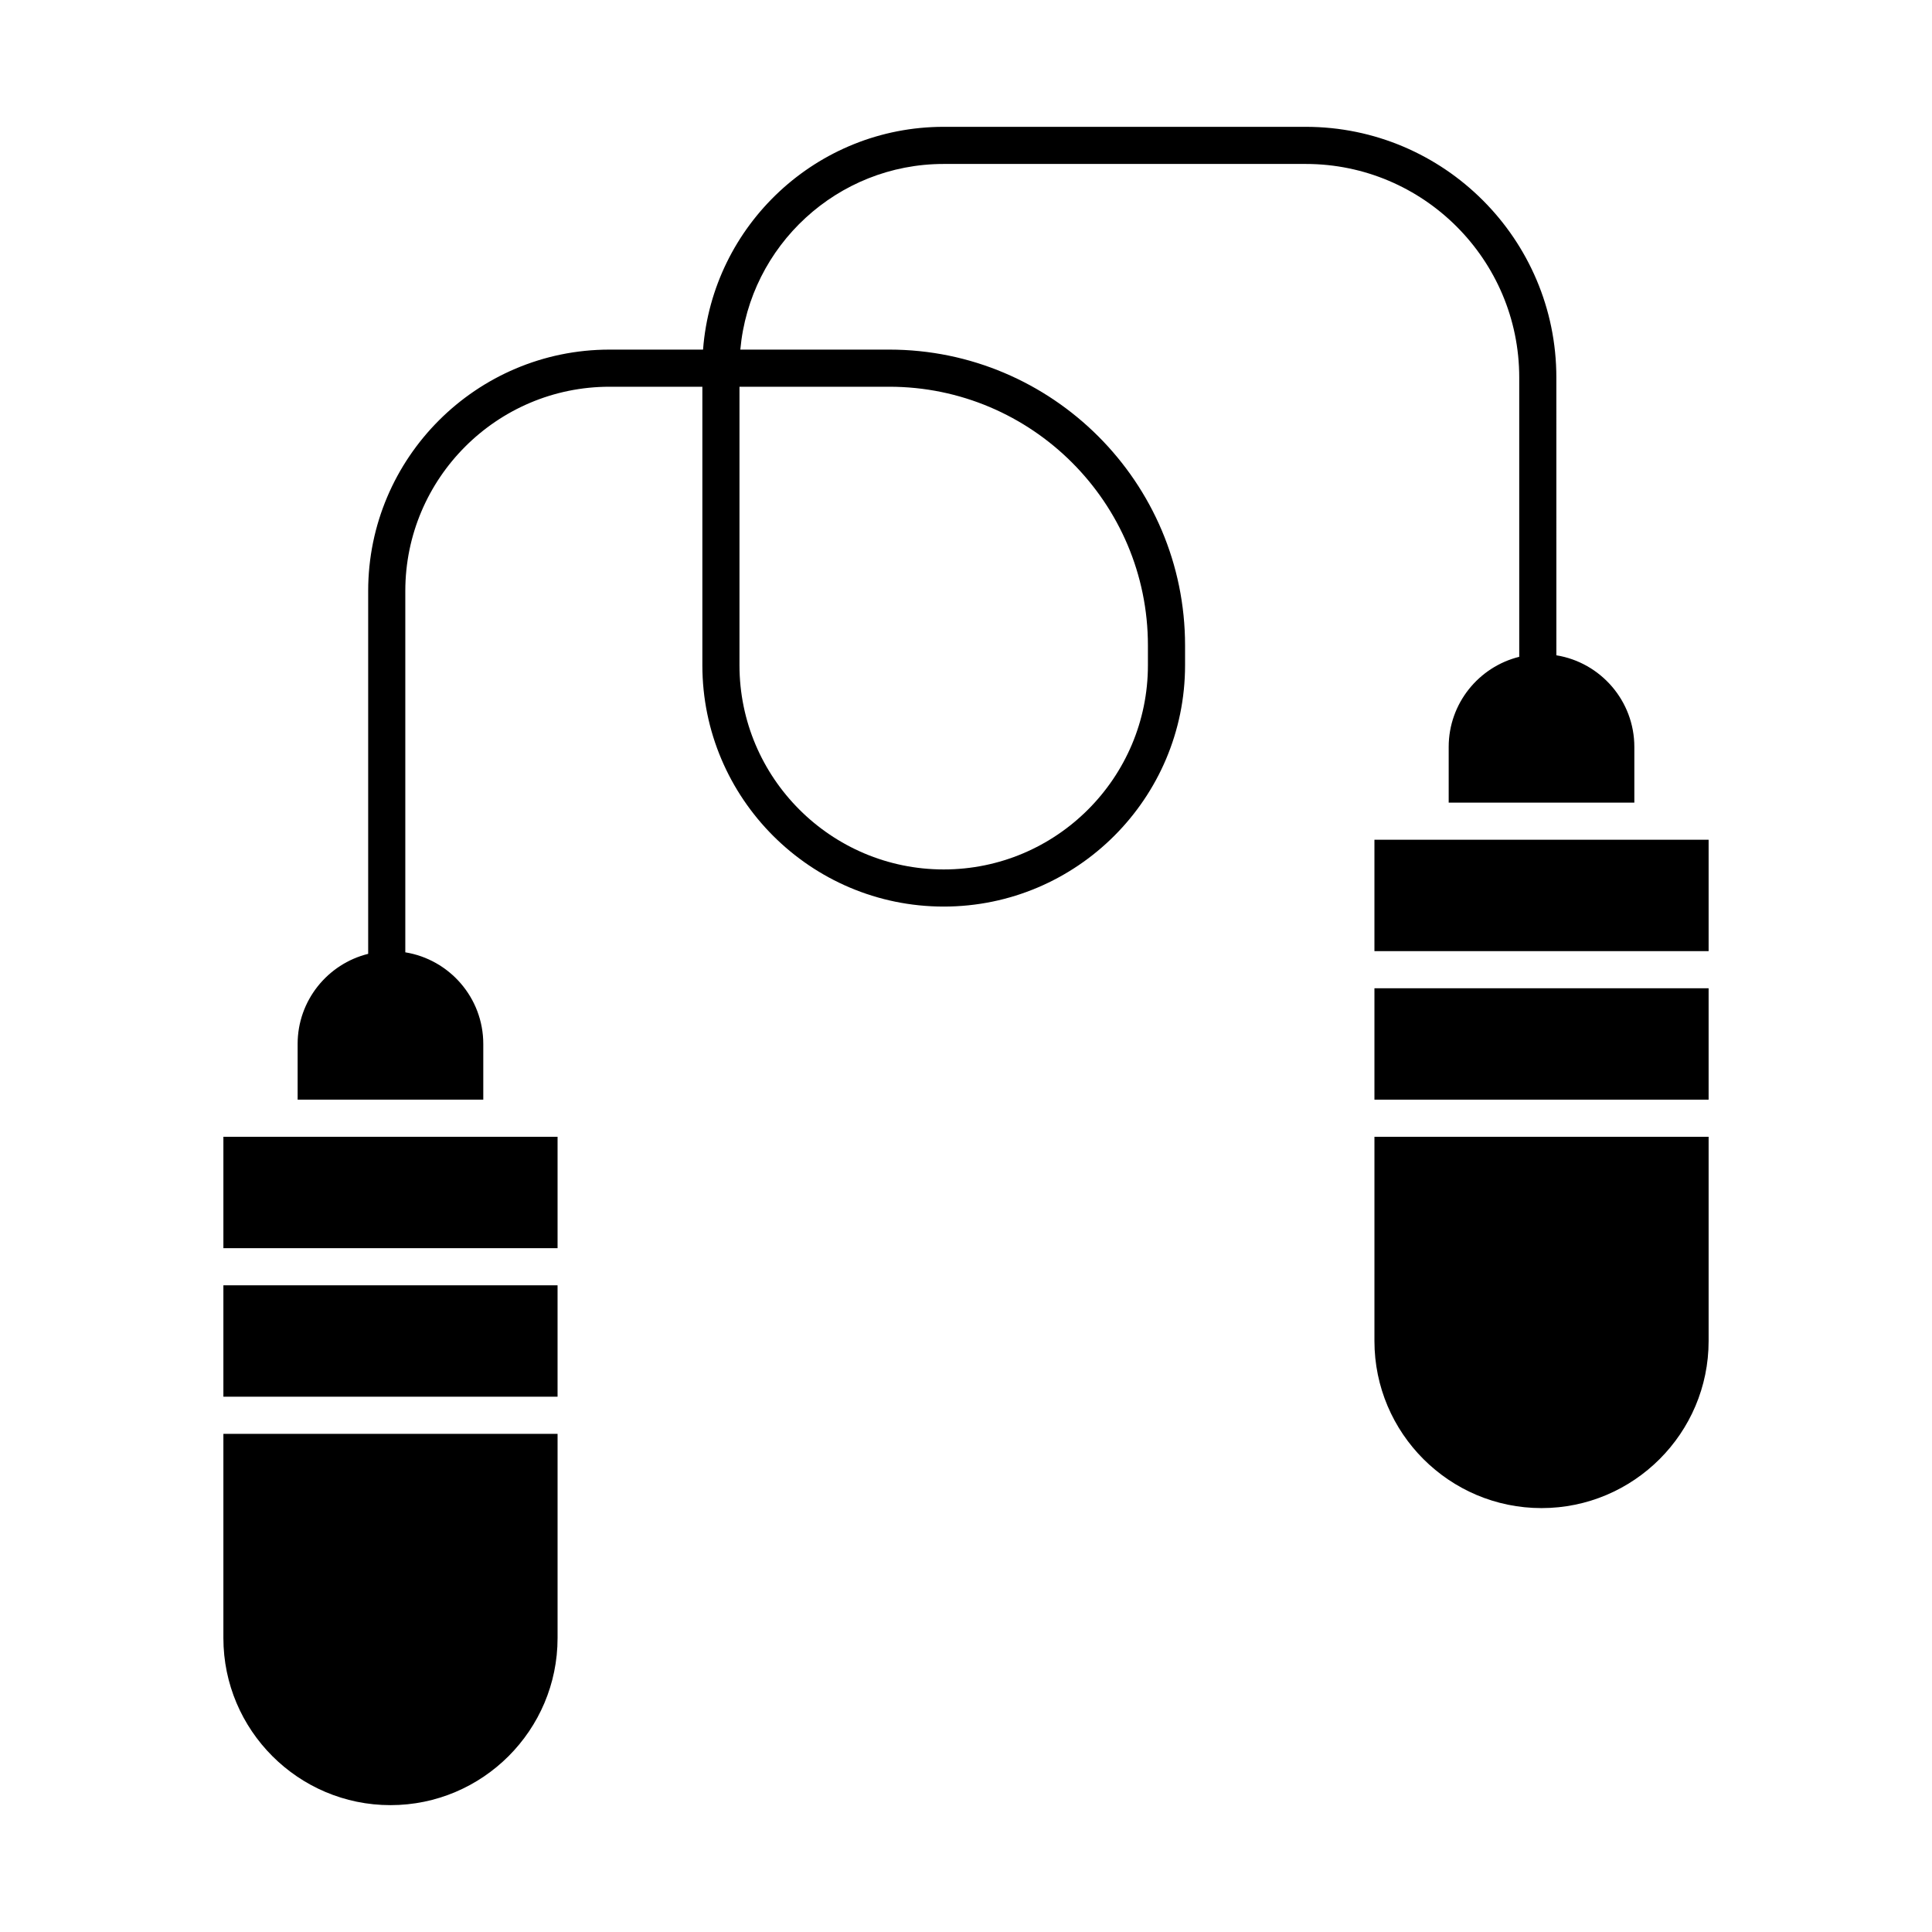
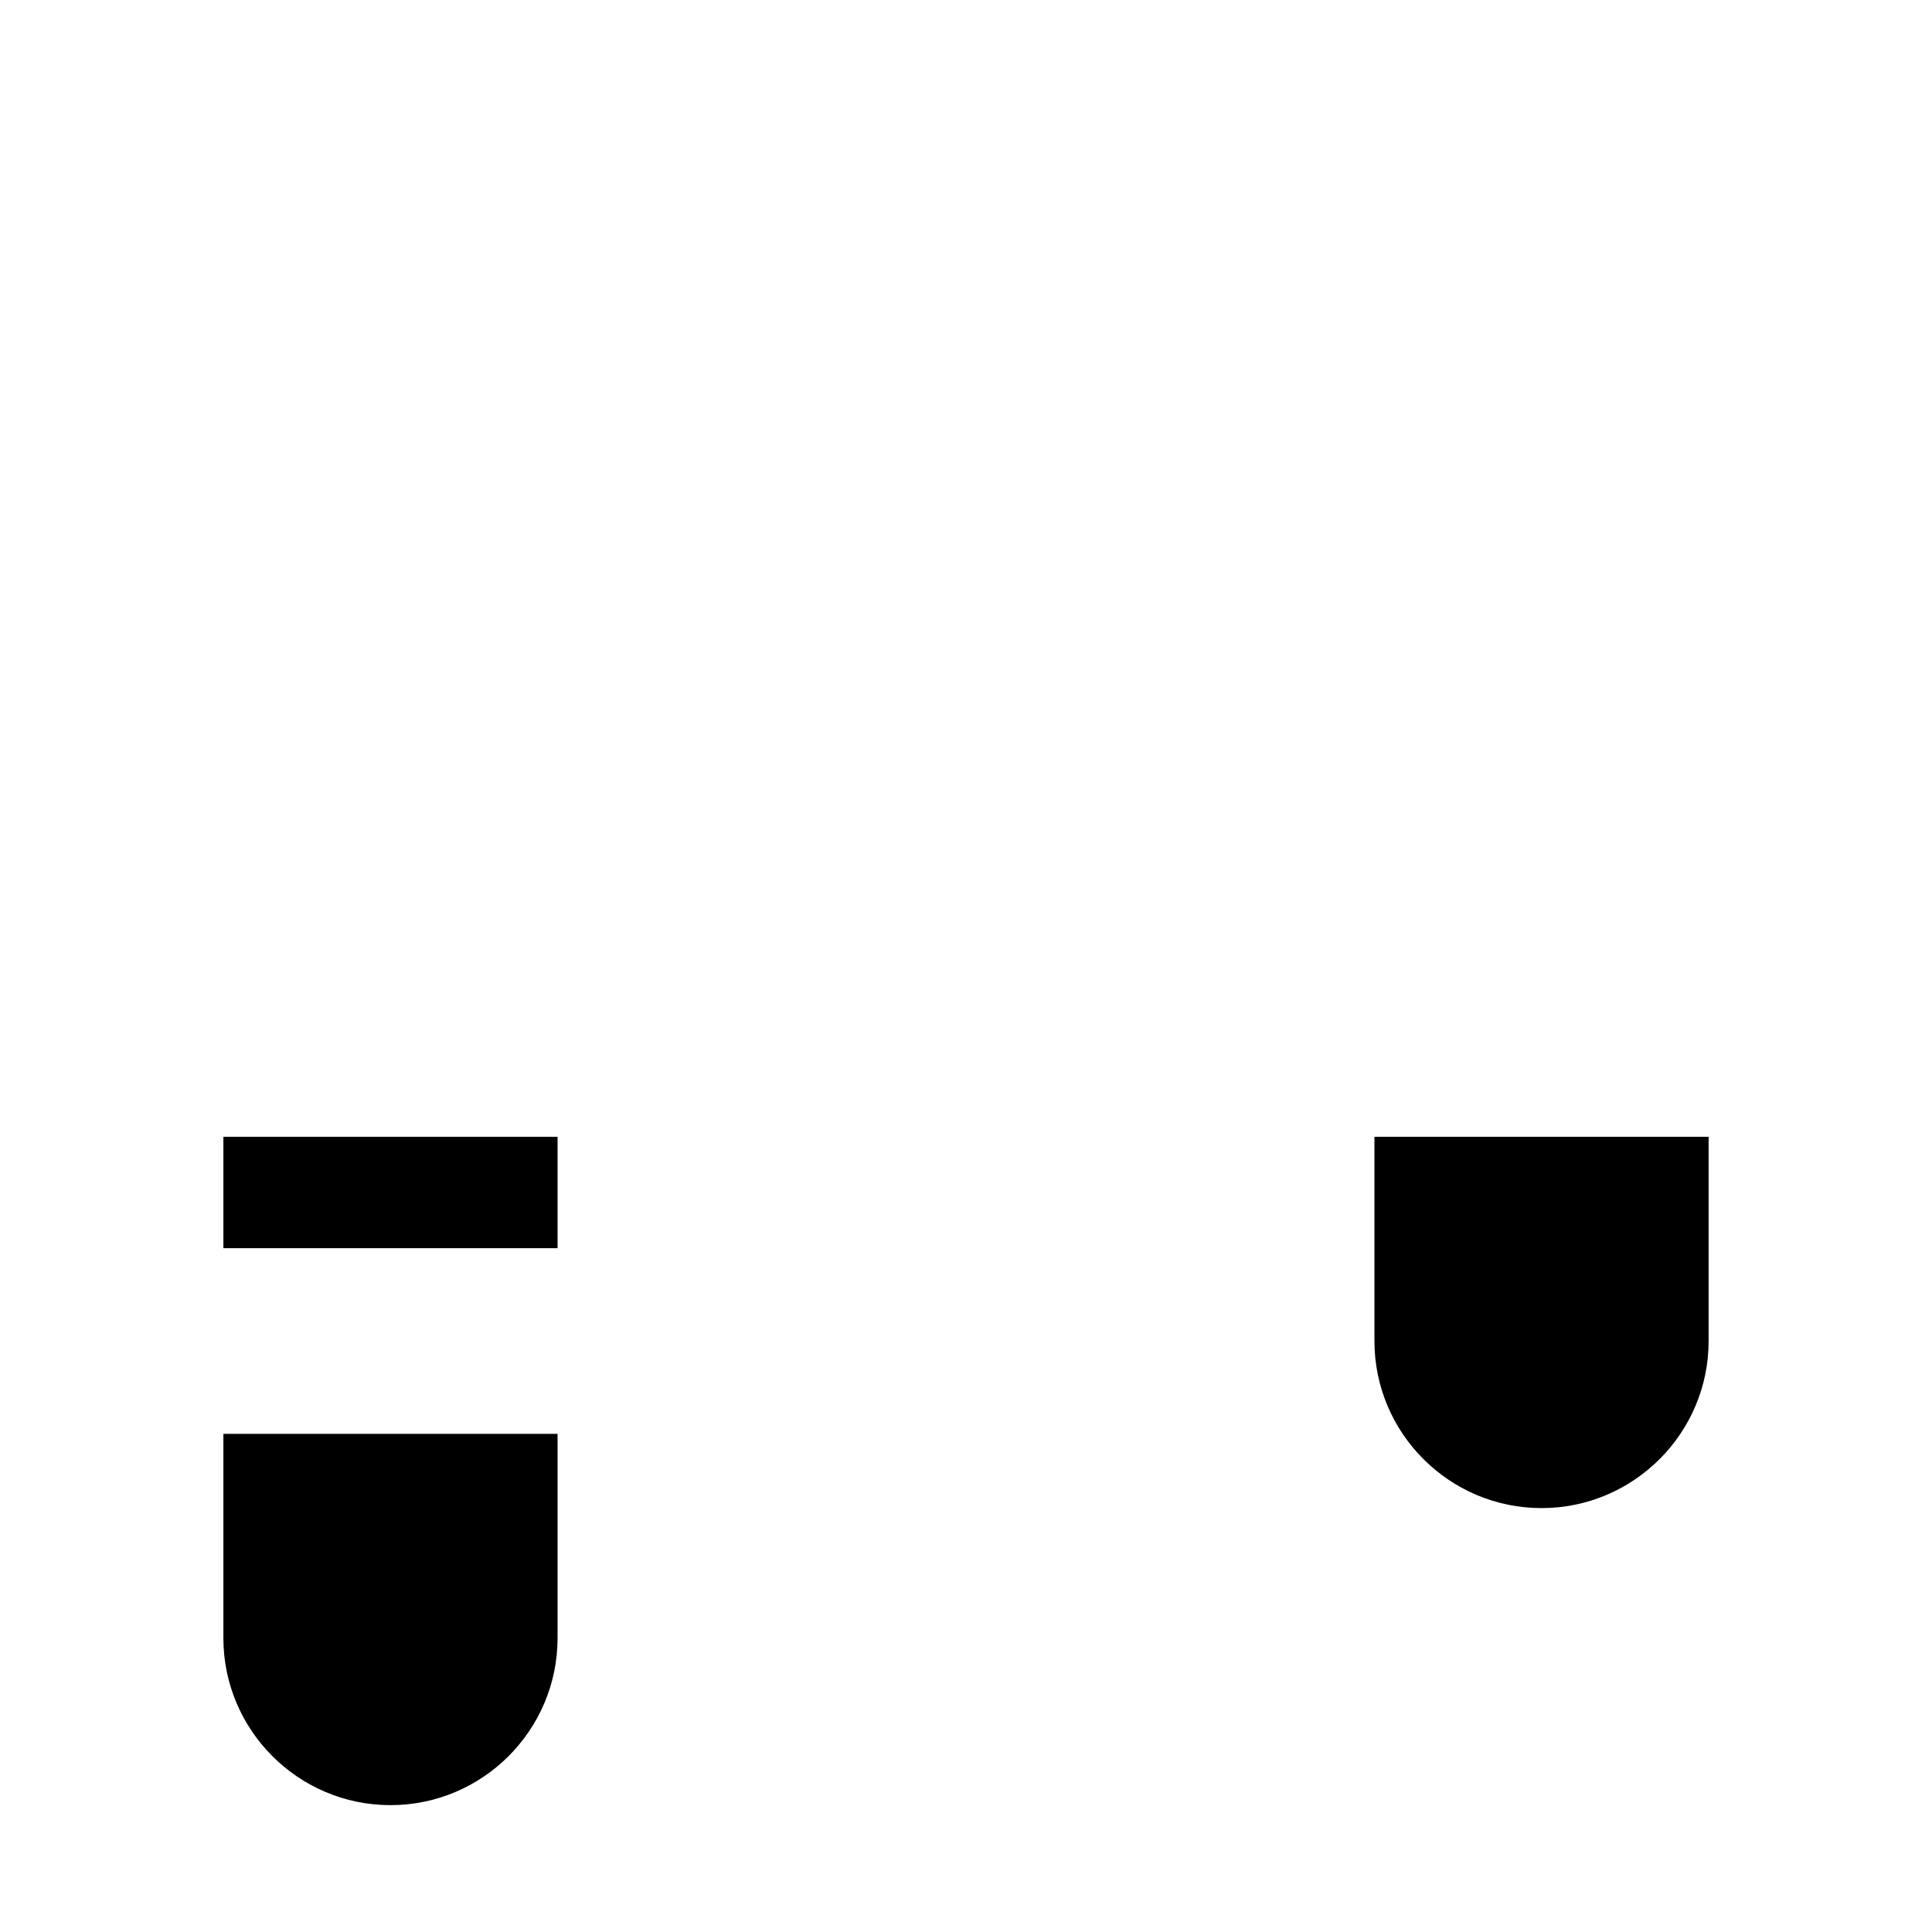
<svg xmlns="http://www.w3.org/2000/svg" fill="#000000" width="800px" height="800px" version="1.1" viewBox="144 144 512 512">
  <g>
-     <path d="m203.2 484.62h88.559v29.52h-88.559z" />
    <path d="m217.96 445.26h-14.758v29.52h88.559v-29.52z" />
    <path d="m203.2 578.1c0 24.418 19.863 44.281 44.281 44.281s44.281-19.863 44.281-44.281v-54.121l-88.562 0.004z" />
-     <path d="m582.04 366.54h-73.801v29.52h88.562v-29.52z" />
-     <path d="m508.24 405.9h88.559v29.52h-88.559z" />
    <path d="m508.24 499.38c0 24.418 19.863 44.281 44.281 44.281s44.281-19.863 44.281-44.281v-54.121h-88.559z" />
-     <path d="m394.09 187.45h95.941c31.199 0 56.582 25.383 56.582 56.582v74.031c-10.723 2.652-18.695 12.348-18.695 23.879v14.762h49.199v-14.762c0-12.223-8.965-22.391-20.664-24.281l-0.004-73.629c0-36.625-29.797-66.422-66.422-66.422h-95.938c-33.613 0-61.254 26.062-63.773 59.039h-24.785c-35.27 0-63.961 28.691-63.961 63.961v96.168c-10.723 2.652-18.695 12.348-18.695 23.879v14.762h49.199v-14.762c0-12.227-8.965-22.391-20.664-24.281v-95.766c0-29.844 24.277-54.121 54.121-54.121h24.602v73.801c0 35.27 28.691 63.961 63.961 63.961 35.27 0 63.961-28.691 63.961-63.961v-5.246c-0.004-43.227-35.172-78.395-78.395-78.395h-39.465c2.488-27.543 25.711-49.199 53.895-49.199zm-14.43 59.039c37.797 0 68.551 30.754 68.551 68.555v5.246c0 29.844-24.277 54.121-54.121 54.121s-54.121-24.277-54.121-54.121v-73.801z" />
  </g>
</svg>